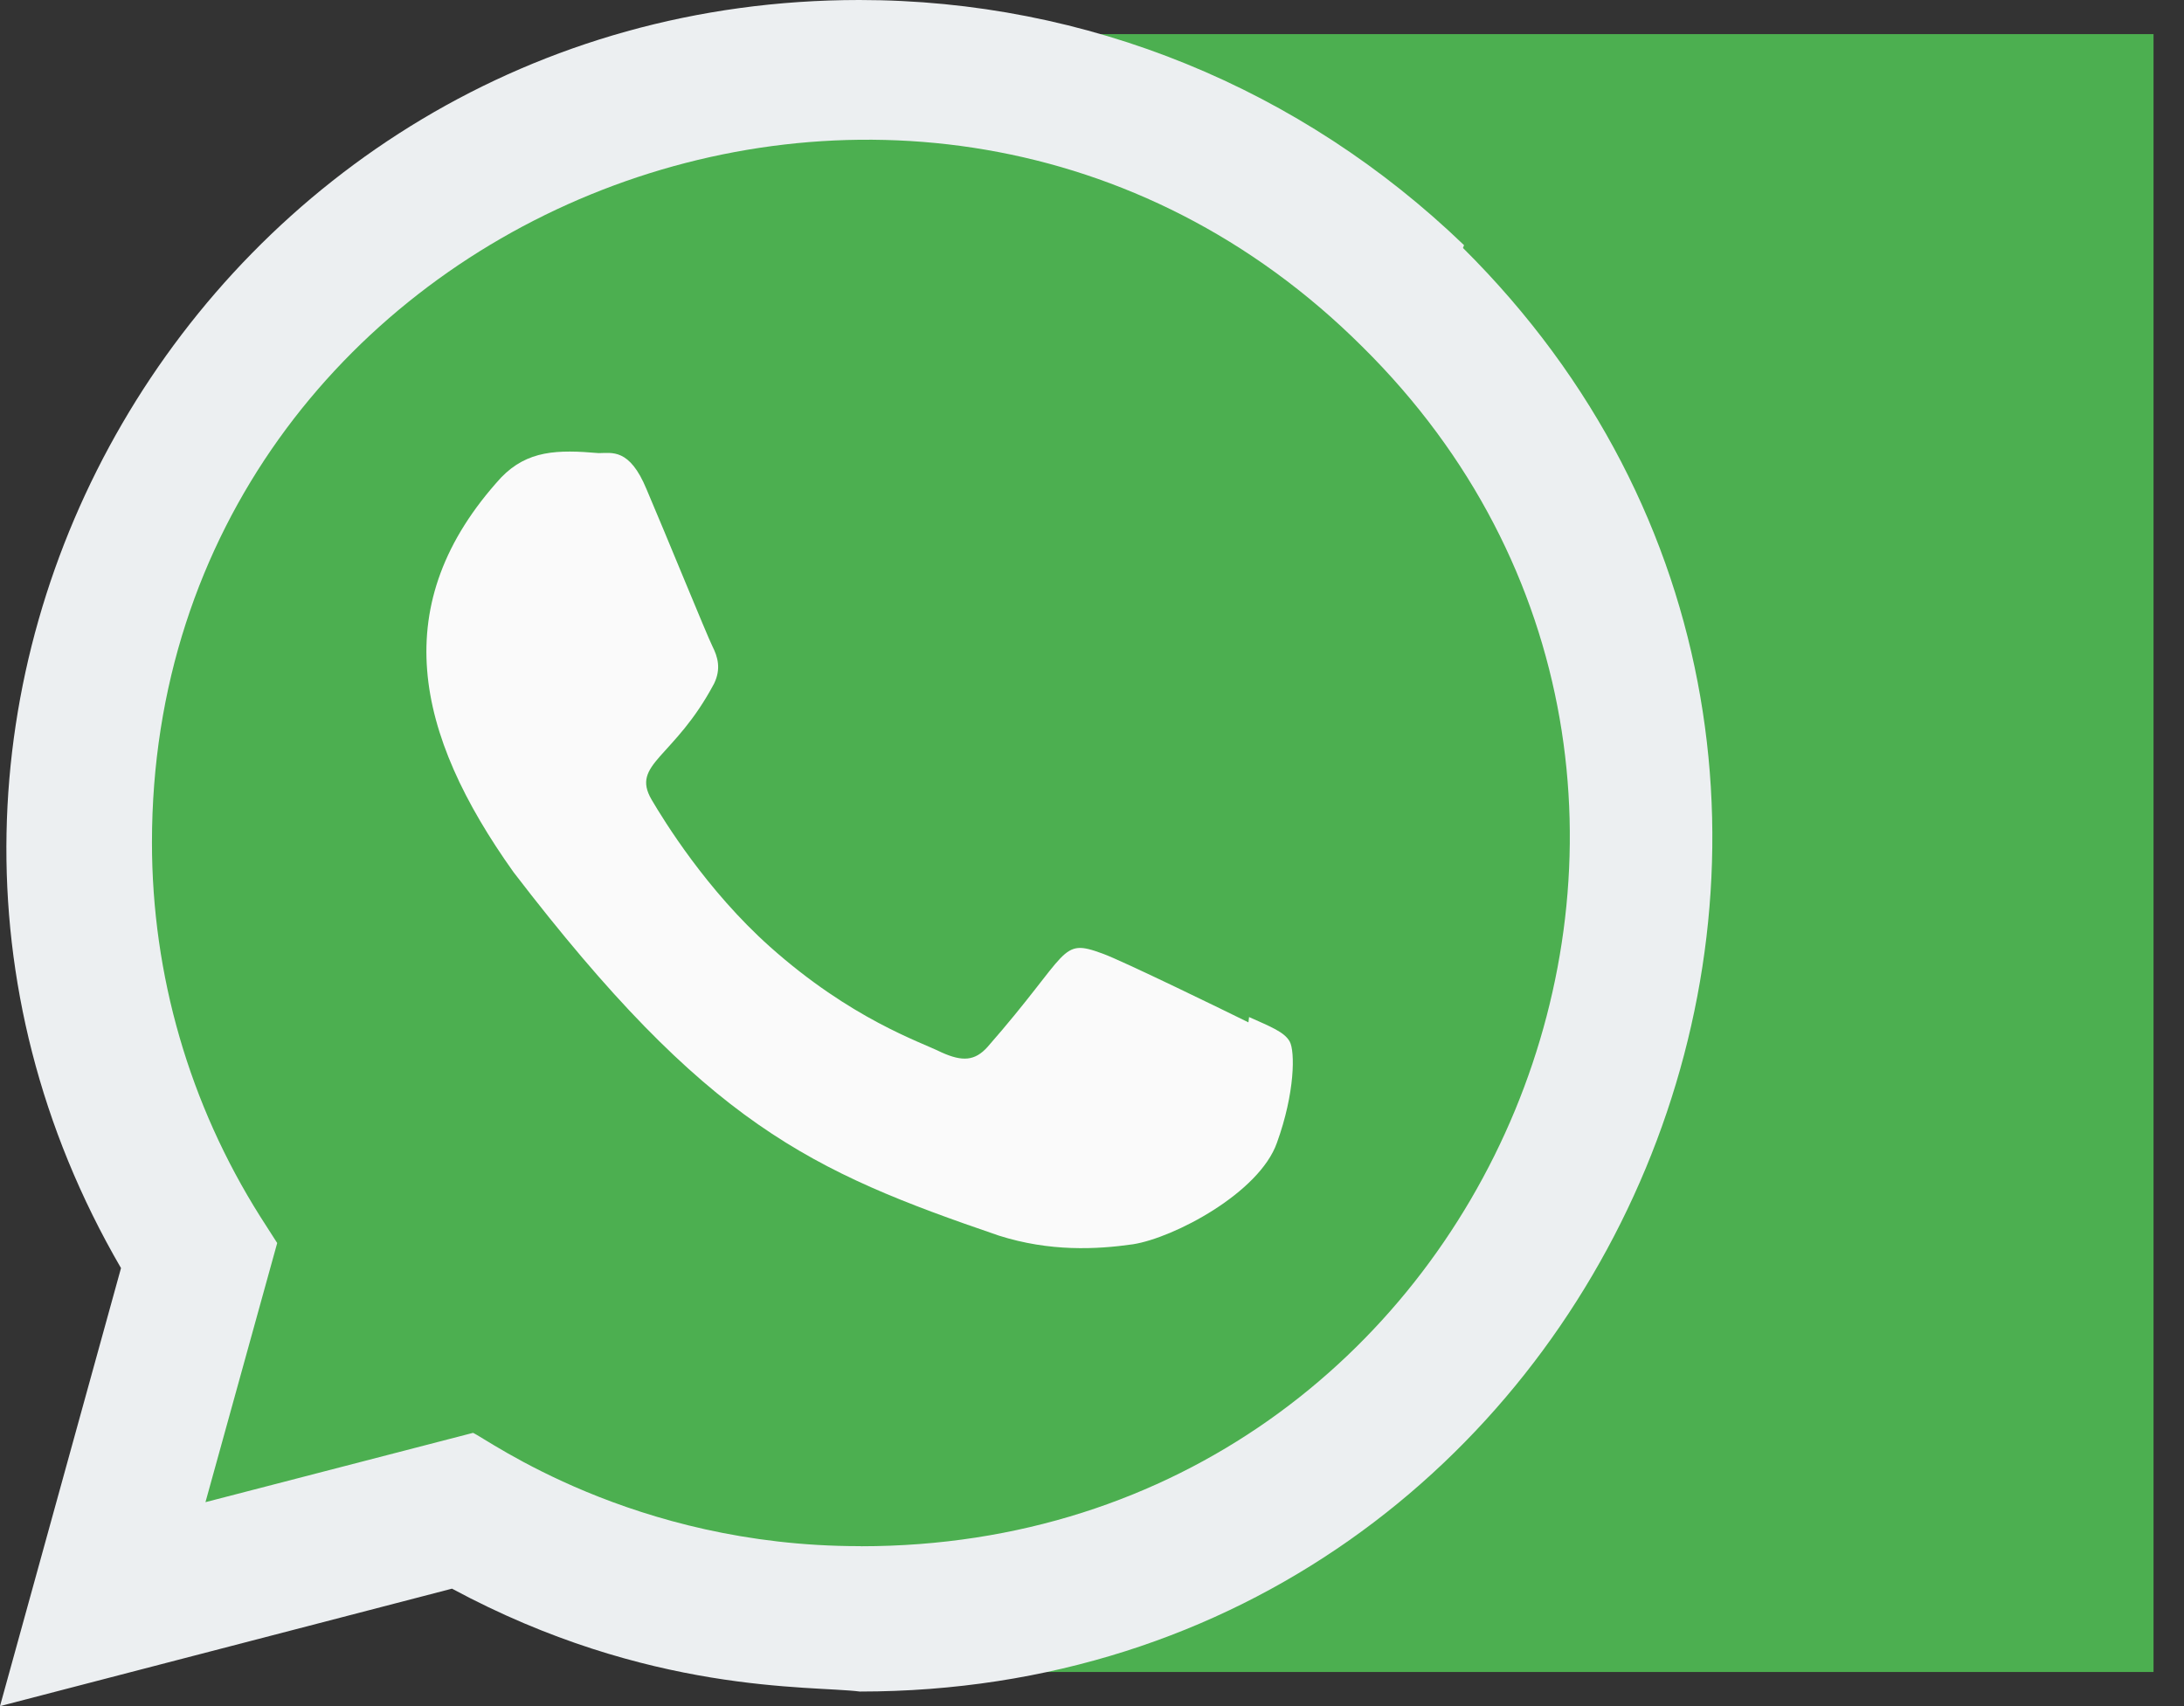
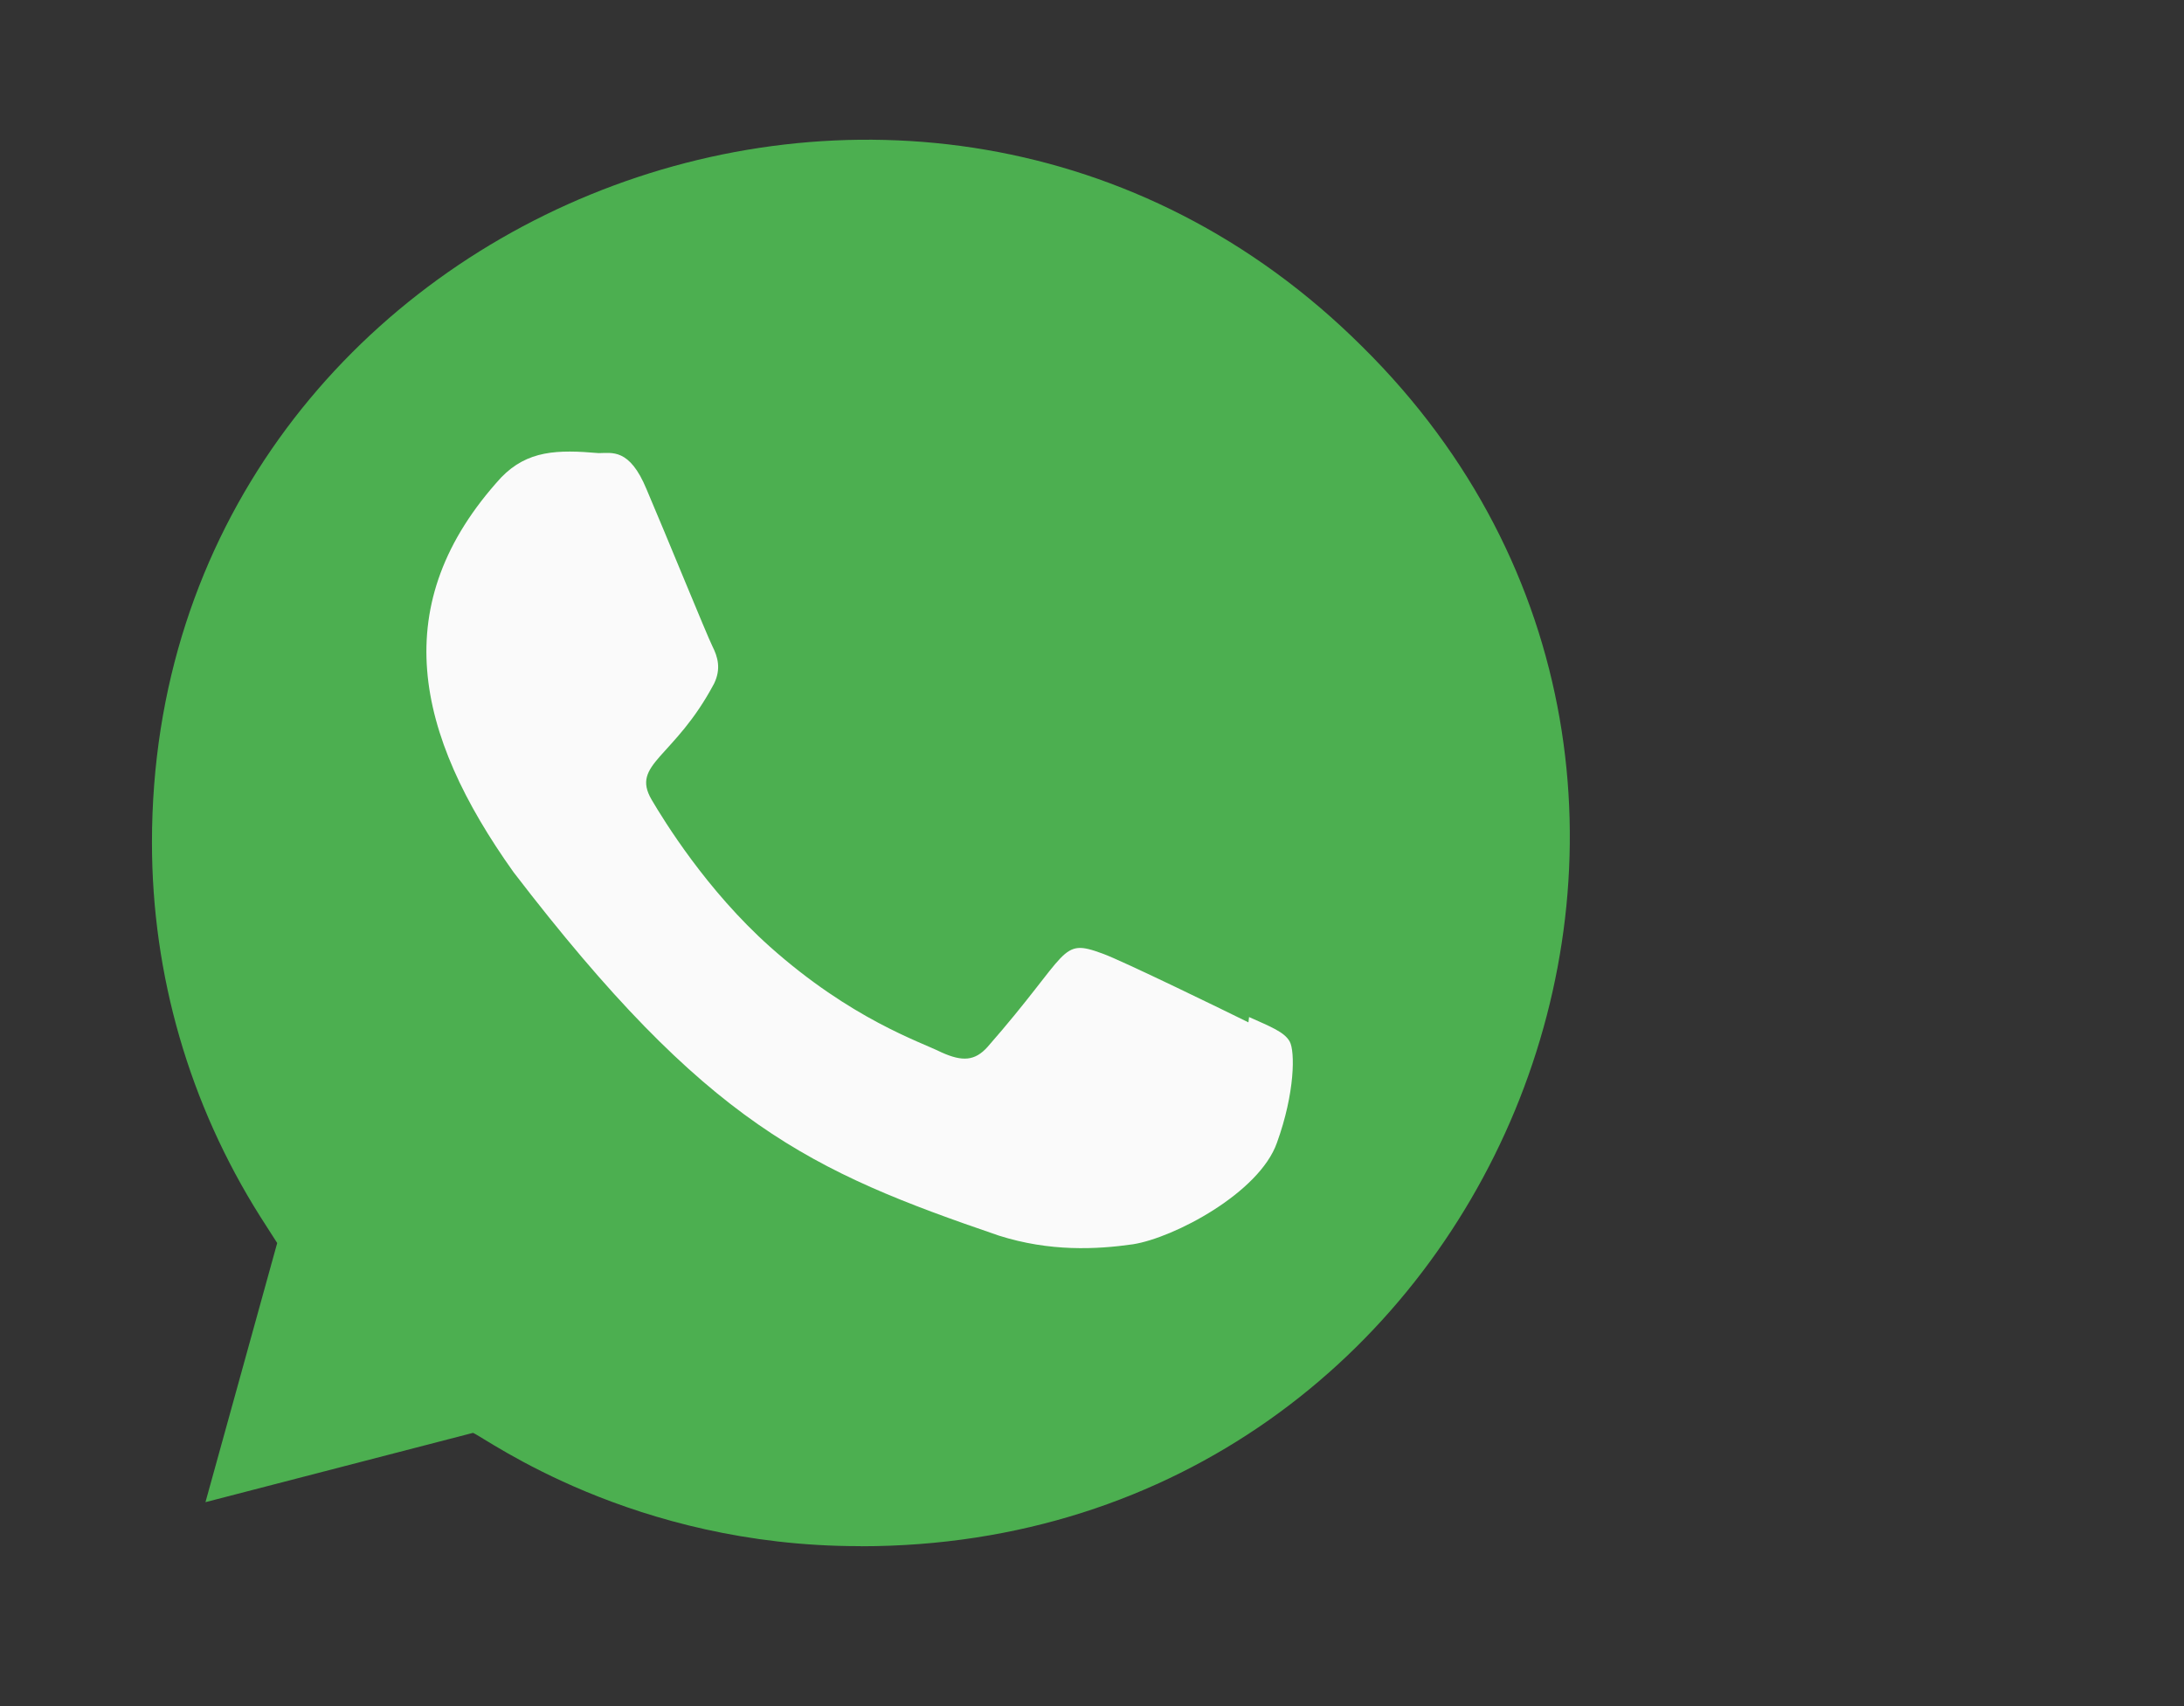
<svg xmlns="http://www.w3.org/2000/svg" width="64px" height="50px" viewBox="0 0 64 50" version="1.1">
  <rect x="0" y="0" width="64" height="50" fill="#333333" stroke="none" />
  <title>Group 3</title>
  <g id="Symbols" stroke="none" stroke-width="1" fill="none" fill-rule="evenodd">
    <g id="Group-3">
-       <rect id="Rectangle-Copy-14" fill="#4CAF50" x="30.107" y="1" width="33" height="48" />
      <g id="whatsapp-(3)-2-copy" fill-rule="nonzero">
        <g id="whatsapp-(3)">
-           <path d="M42.902,7.185 C38.135,2.594 31.863,0 25.183,0 C6.011,0 -6.028,20.698 3.546,37.163 L0,50 L13.245,46.558 C19.015,49.665 23.743,49.39 25.196,49.573 C47.427,49.573 58.493,22.773 42.871,7.267 L42.902,7.185 Z" id="Path" fill="#ECEFF1" />
          <path d="M25.229,45.315 L25.217,45.312 L25.183,45.312 C18.53,45.312 14.28,42.173 13.862,41.992 L6.021,44.023 L8.123,36.429 L7.623,35.648 C5.553,32.365 4.453,28.583 4.453,24.69 C4.453,6.371 26.918,-2.79 39.919,10.158 C52.888,22.971 43.782,45.315 25.229,45.315 Z" id="Path" fill="#4CAF50" />
          <path d="M36.603,29.806 L36.584,29.962 C35.955,29.65 32.89,28.156 32.319,27.95 C31.037,27.477 31.399,27.875 28.938,30.683 C28.572,31.09 28.208,31.121 27.587,30.84 C26.96,30.527 24.947,29.871 22.563,27.746 C20.707,26.09 19.461,24.058 19.093,23.433 C18.48,22.379 19.762,22.229 20.928,20.029 C21.137,19.592 21.031,19.248 20.876,18.938 C20.719,18.625 19.471,15.562 18.948,14.342 C18.447,13.125 17.93,13.279 17.543,13.279 C16.339,13.175 15.459,13.192 14.683,13.996 C11.309,17.692 12.16,21.504 15.047,25.558 C20.721,32.958 23.745,34.321 29.273,36.212 C30.765,36.685 32.126,36.619 33.203,36.465 C34.403,36.275 36.898,34.962 37.418,33.494 C37.951,32.025 37.951,30.806 37.794,30.525 C37.64,30.244 37.23,30.087 36.603,29.806 L36.603,29.806 Z" id="Path" fill="#FAFAFA" />
        </g>
      </g>
    </g>
  </g>
</svg>